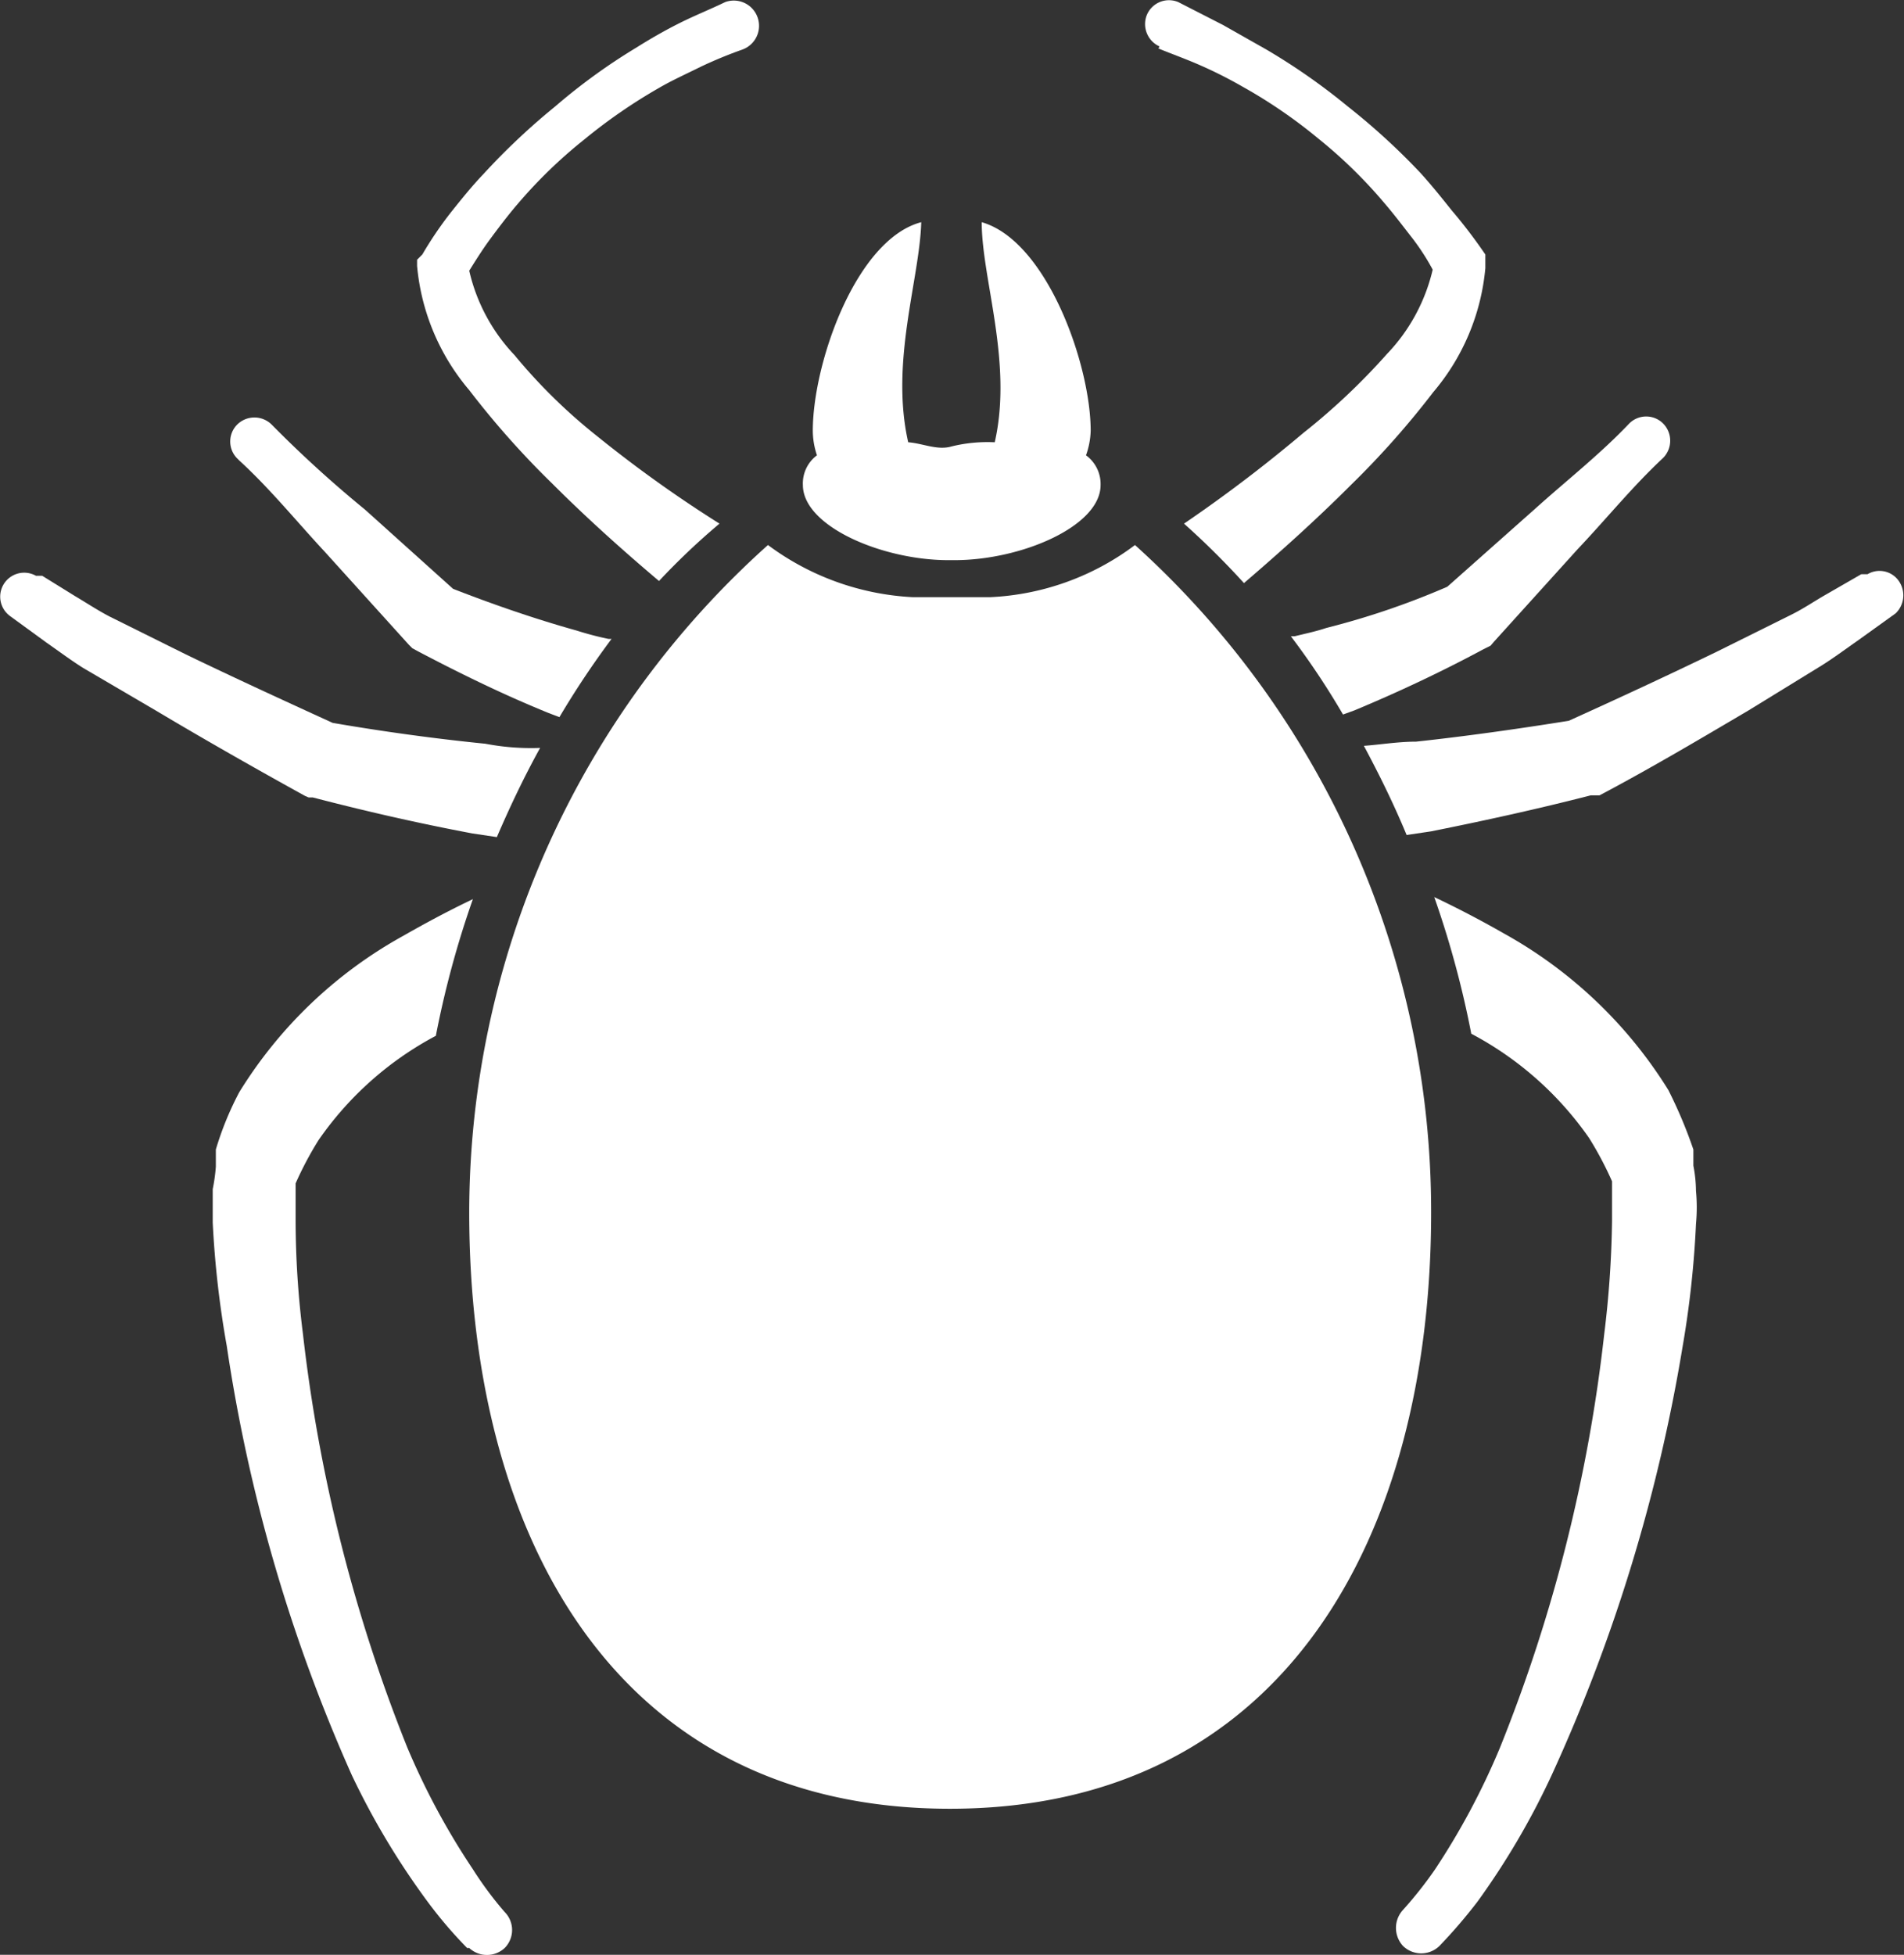
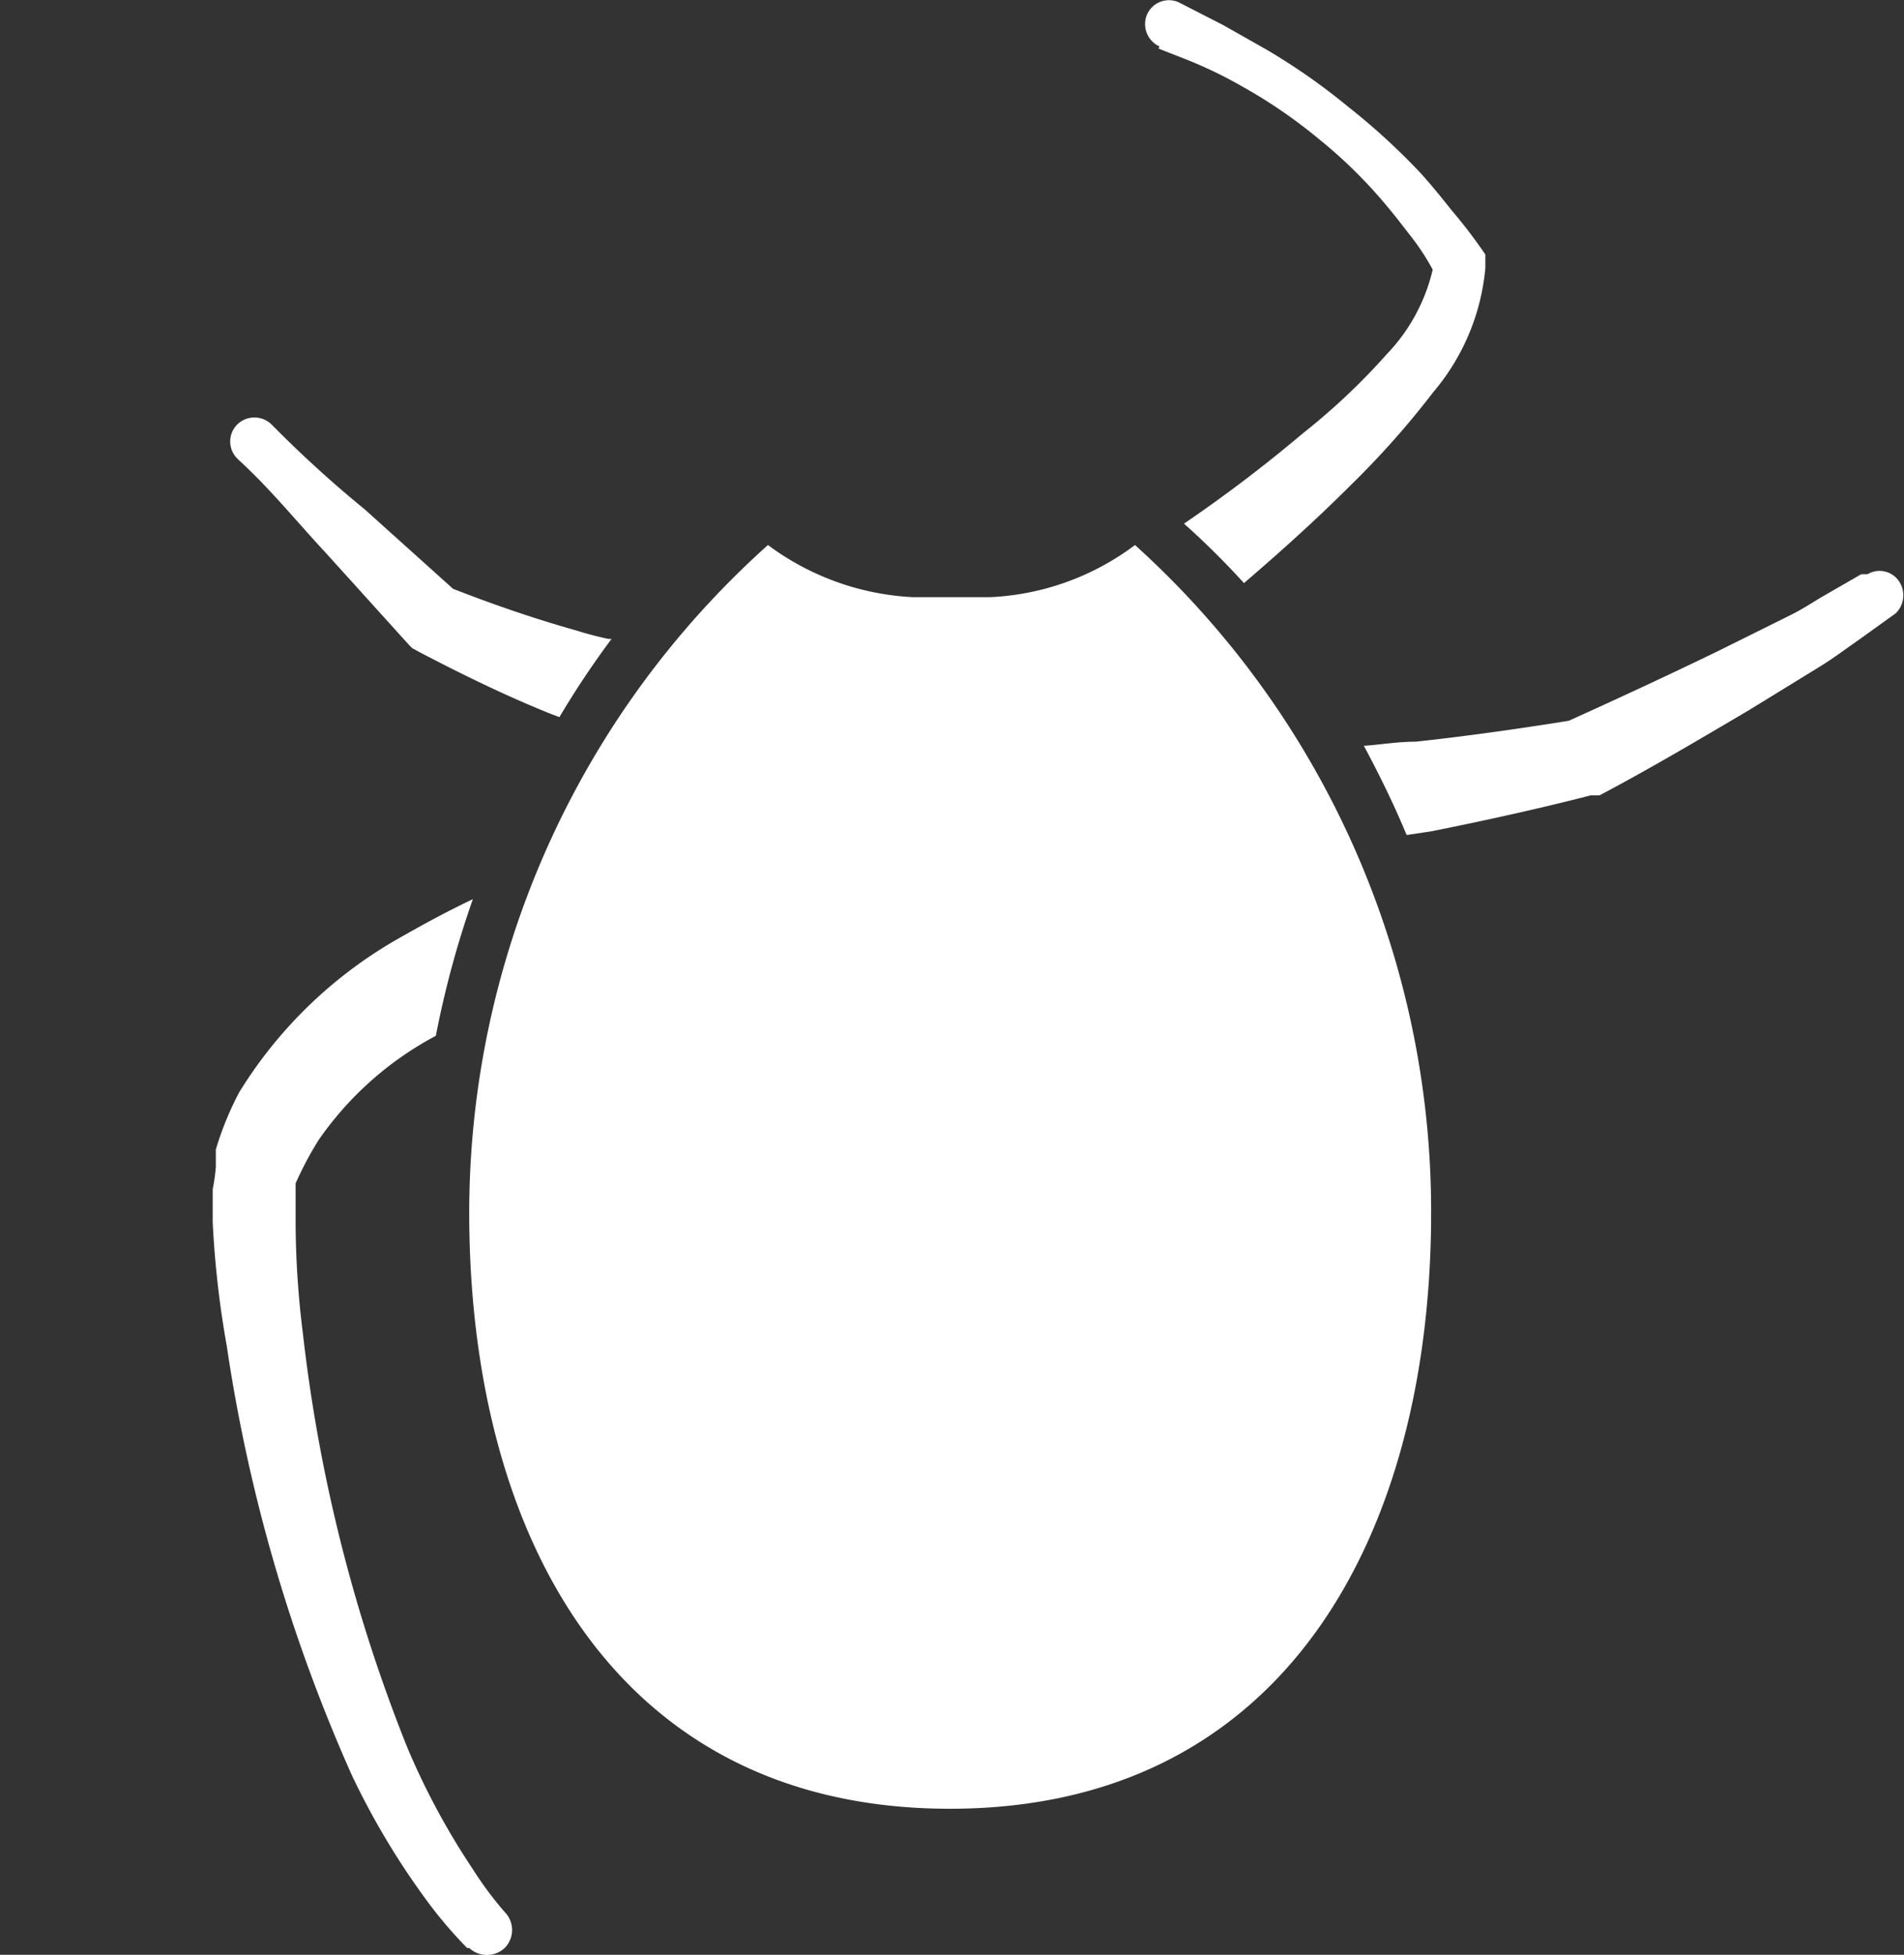
<svg xmlns="http://www.w3.org/2000/svg" id="Layer_1" data-name="Layer 1" viewBox="0 0 36.52 37.48">
  <rect x="0" y="0" width="36.52" height="37.48" fill="#333333" stroke="none" />
  <defs>
    <style>.cls-1{fill:#fff;}</style>
  </defs>
  <g id="Ticks">
    <path class="cls-1" d="M4.59,8.79c.59.54,1.1,1.17,1.64,1.75l1.61,1.78.07.07.13.07c.82.43,1.62.82,2.48,1.17l.21.08a17,17,0,0,1,1-1.5h-.06a6.06,6.06,0,0,1-.61-.16c-.79-.22-1.6-.5-2.37-.8L7,9.73A22.54,22.54,0,0,1,5.21,8.1h0a.47.47,0,0,0-.66,0,.46.46,0,0,0,0,.65Z" transform="translate(0 0.04)" />
    <path class="cls-1" d="M22.22.89h0c.27.11.55.21.82.33a8.36,8.36,0,0,1,.79.4,9.67,9.67,0,0,1,1.46,1,9.16,9.16,0,0,1,1.26,1.23c.19.22.37.46.55.69a4.4,4.4,0,0,1,.38.59,3.48,3.48,0,0,1-.88,1.62A12.54,12.54,0,0,1,25,8.26,27.9,27.9,0,0,1,22.71,10a15.46,15.46,0,0,1,1.15,1.14c.7-.6,1.39-1.22,2.05-1.88a16.62,16.62,0,0,0,1.58-1.78,4.27,4.27,0,0,0,1-2.38V4.94l0-.1A9.75,9.75,0,0,0,27.85,4c-.2-.25-.4-.5-.61-.73A12.84,12.84,0,0,0,25.85,2,12.1,12.1,0,0,0,24.29.91L23.46.44,22.6,0h0a.46.46,0,0,0-.6.24.47.47,0,0,0,.24.61Z" transform="translate(0 0.04)" />
-     <path class="cls-1" d="M25.44,12c-.21.07-.41.11-.61.16h-.07a15,15,0,0,1,1,1.5l.22-.08c.84-.35,1.67-.74,2.47-1.17l.14-.07.06-.07,1.61-1.78c.55-.58,1.06-1.21,1.64-1.75h0a.47.47,0,0,0,0-.66.46.46,0,0,0-.65,0c-.56.59-1.2,1.09-1.8,1.63l-1.69,1.5A15.11,15.11,0,0,1,25.44,12Z" transform="translate(0 0.04)" />
-     <path class="cls-1" d="M9,7.44a16.62,16.62,0,0,0,1.58,1.78c.66.66,1.35,1.28,2.06,1.88A13.36,13.36,0,0,1,13.8,10a24.44,24.44,0,0,1-2.35-1.68A10.53,10.53,0,0,1,9.87,6.77,3.47,3.47,0,0,1,9,5.15c.12-.19.25-.4.39-.59s.35-.47.54-.69A9.23,9.23,0,0,1,11.2,2.64a10.37,10.37,0,0,1,1.45-1c.26-.15.53-.27.79-.4a8.5,8.5,0,0,1,.8-.33h0A.48.48,0,1,0,13.91,0c-.29.14-.59.26-.87.4s-.56.3-.83.47A11.46,11.46,0,0,0,10.65,2,13,13,0,0,0,9.27,3.3c-.22.23-.42.48-.62.73a7.16,7.16,0,0,0-.55.81l-.1.1v.12A4.27,4.27,0,0,0,9,7.44Z" transform="translate(0 0.04)" />
    <path class="cls-1" d="M36.44,11.13a.45.45,0,0,0-.62-.16h0l-.12,0-.66.38c-.23.13-.43.27-.67.39l-1.45.72c-.93.45-1.88.89-2.83,1.32-1,.16-2,.3-2.93.4-.35,0-.7.06-1,.08.3.56.58,1.13.82,1.71l.47-.07c1-.2,2.05-.43,3.06-.69h.17c1-.53,1.91-1.07,2.86-1.63l1.4-.86c.24-.15.48-.33.71-.49l.71-.51A.48.48,0,0,0,36.44,11.13Z" transform="translate(0 0.04)" />
-     <path class="cls-1" d="M32.48,22.31v-.16h0V22A8.83,8.83,0,0,0,32,20.86a8.63,8.63,0,0,0-3.15-3c-.49-.28-.94-.51-1.34-.7a18.45,18.45,0,0,1,.71,2.62,6.39,6.39,0,0,1,2.26,2,6.59,6.59,0,0,1,.44.83v.05h0v.71a19.61,19.61,0,0,1-.15,2.17,30.18,30.18,0,0,1-2,7.93,13.83,13.83,0,0,1-1.25,2.34,7.64,7.64,0,0,1-.61.77.51.51,0,0,0,0,.69.5.5,0,0,0,.7,0h0a9.9,9.9,0,0,0,.73-.85A14.6,14.6,0,0,0,29.76,34a32.29,32.29,0,0,0,2.51-8.2,18.87,18.87,0,0,0,.26-2.37,3.42,3.42,0,0,0,0-.64A2.61,2.61,0,0,0,32.48,22.31Z" transform="translate(0 0.04)" />
    <path class="cls-1" d="M9.07,35.8a13.88,13.88,0,0,1-1.26-2.34,30.58,30.58,0,0,1-2-7.93,17.44,17.44,0,0,1-.14-2.17v-.71h0v0a6.59,6.59,0,0,1,.44-.83,6.36,6.36,0,0,1,2.25-2,18.45,18.45,0,0,1,.71-2.62c-.4.19-.84.42-1.33.7a8.55,8.55,0,0,0-3.15,3A6,6,0,0,0,4.14,22v.17h0v.16a3.42,3.42,0,0,1-.06.43c0,.1,0,.43,0,.64a18.68,18.68,0,0,0,.27,2.37A31.49,31.49,0,0,0,6.75,34a14.6,14.6,0,0,0,1.48,2.46,8.4,8.4,0,0,0,.73.85H9a.5.5,0,0,0,.68,0,.49.49,0,0,0,0-.69h0A6.86,6.86,0,0,1,9.07,35.8Z" transform="translate(0 0.04)" />
-     <path class="cls-1" d="M5.92,15.25H6c1,.26,2,.49,3.06.69l.47.07c.25-.58.52-1.15.83-1.71a4.65,4.65,0,0,1-1.05-.08c-1-.1-2-.24-2.93-.4-.94-.43-1.9-.87-2.83-1.32l-1.45-.72c-.23-.12-.44-.26-.66-.39L.81,11H.69a.46.46,0,0,0-.63.18.46.46,0,0,0,.13.59l.7.51c.23.16.47.34.71.49l1.4.82c.94.56,1.89,1.1,2.85,1.63Z" transform="translate(0 0.04)" />
    <path class="cls-1" d="M21.77,10.41a5,5,0,0,1-2.78,1H17.51a5.08,5.08,0,0,1-2.78-1A17.19,17.19,0,0,0,9,23.21c0,6.16,2.78,11.43,9.22,11.43s9.23-5.27,9.23-11.43A17.21,17.21,0,0,0,21.77,10.41Z" transform="translate(0 0.04)" />
-     <path class="cls-1" d="M18.19,10.7h.12c1.28,0,2.8-.65,2.8-1.44a.68.68,0,0,0-.28-.57,1.51,1.51,0,0,0,.09-.47c0-1.27-.84-3.64-2.09-4,0,1.09.6,2.68.25,4.22a2.89,2.89,0,0,0-.83.08c-.27.08-.55-.06-.83-.08-.35-1.54.22-3.13.25-4.22-1.25.33-2.08,2.7-2.08,4a1.5,1.5,0,0,0,.08.47.67.67,0,0,0-.27.57C15.4,10.05,16.92,10.7,18.19,10.7Z" transform="translate(0 0.04)" />
  </g>
</svg>